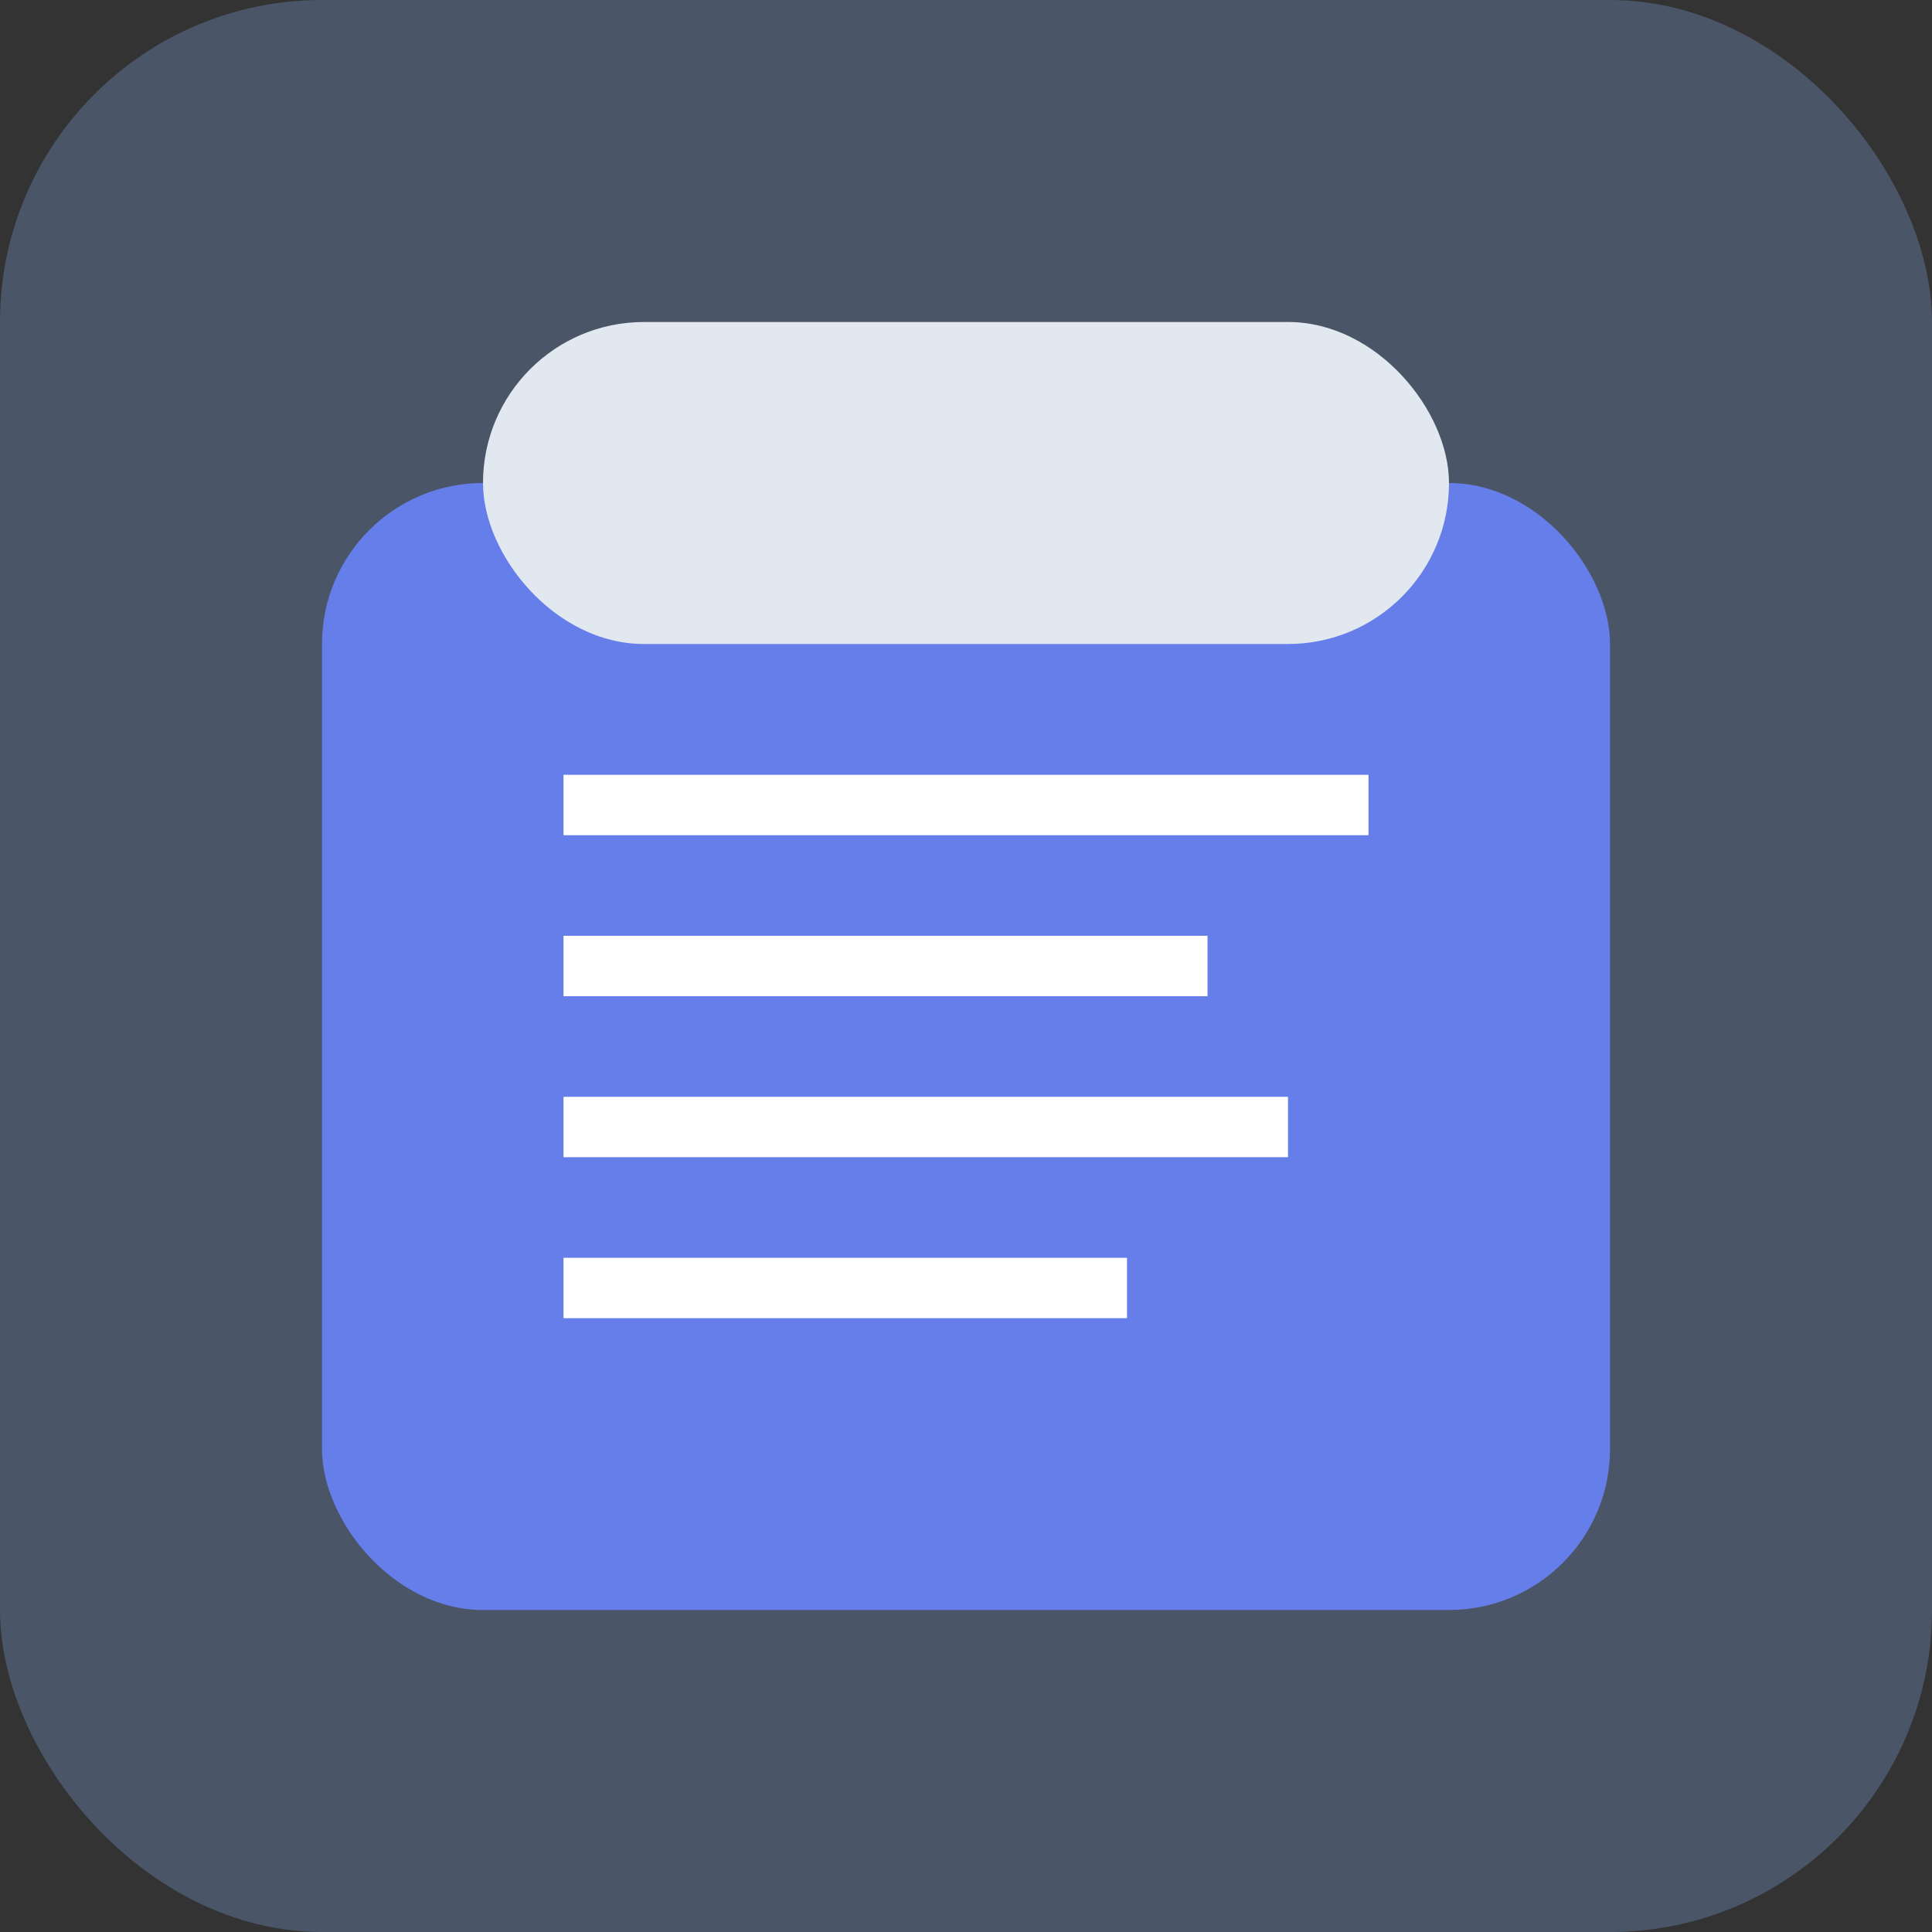
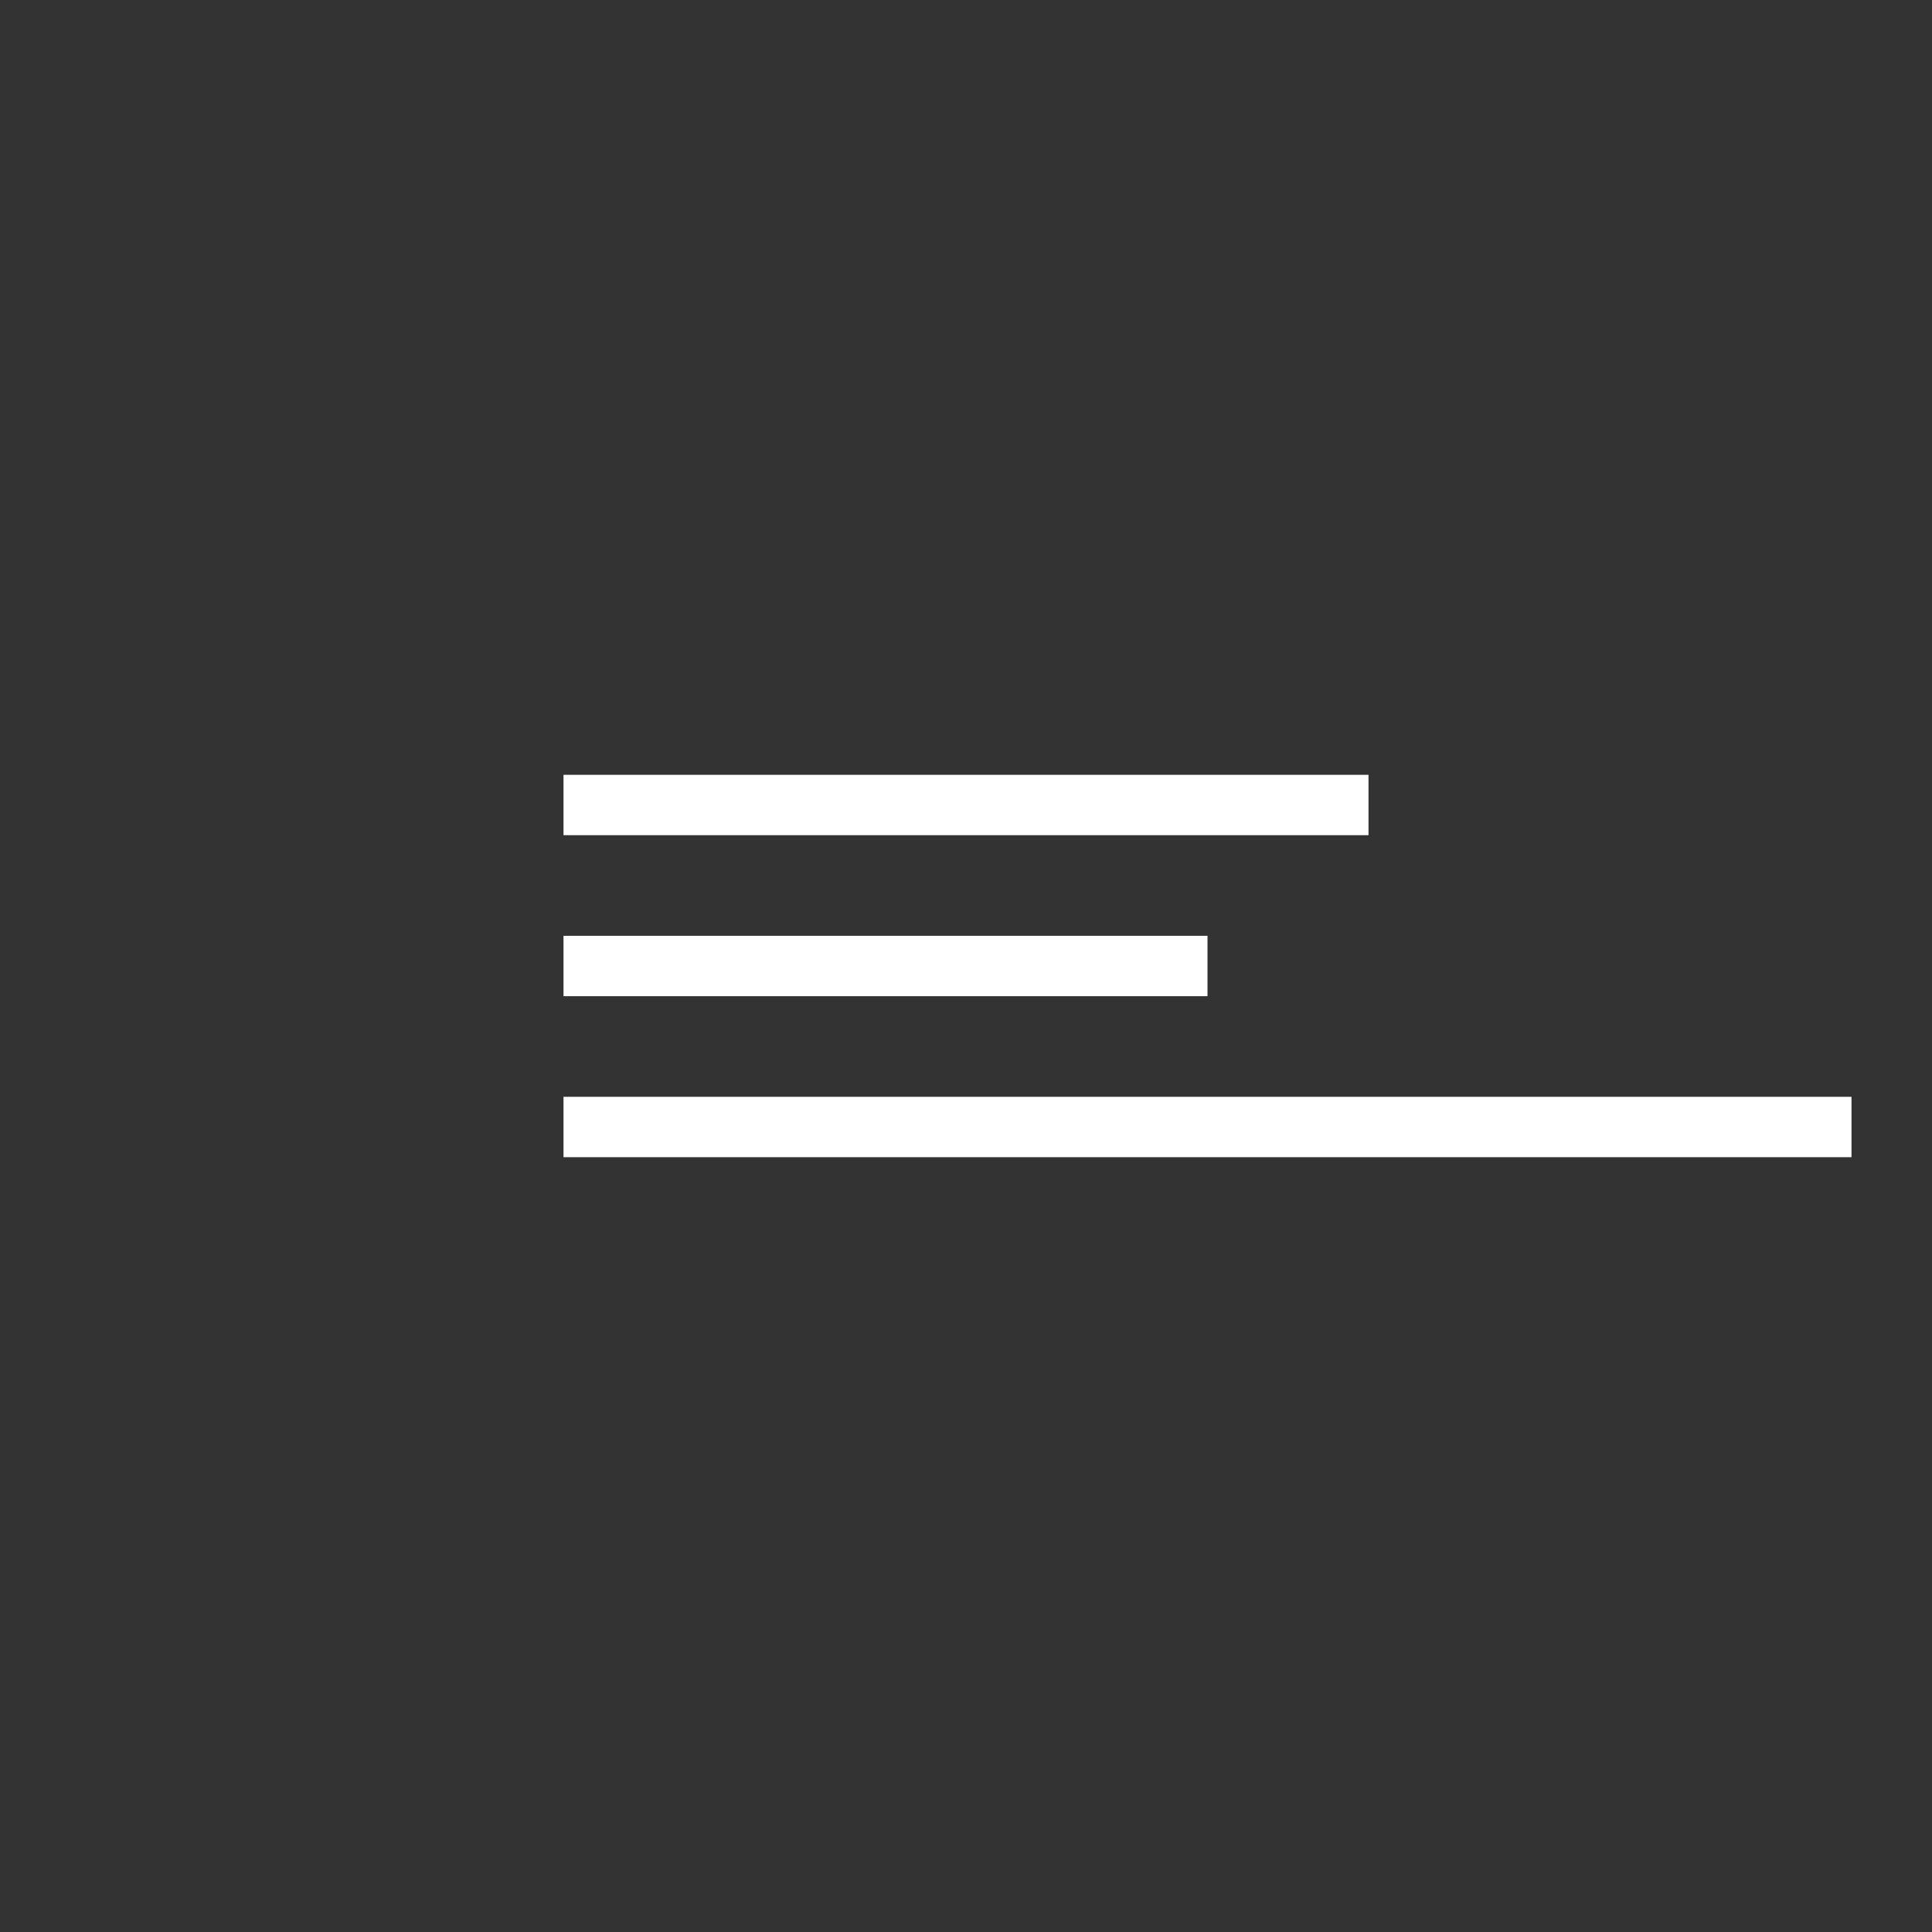
<svg xmlns="http://www.w3.org/2000/svg" viewBox="0 0 48 48" fill="none">
  <rect x="0" y="0" width="48" height="48" fill="#333333" stroke="none" />
-   <rect width="48" height="48" rx="8" fill="#4A5568" />
-   <rect x="8" y="12" width="32" height="28" rx="4" fill="#667eea" />
-   <rect x="12" y="8" width="24" height="8" rx="4" fill="#E2E8F0" />
-   <path d="M14 20h20M14 24h16M14 28h18M14 32h14" stroke="white" stroke-width="1.5" />
+   <path d="M14 20h20M14 24h16M14 28h18h14" stroke="white" stroke-width="1.5" />
</svg>